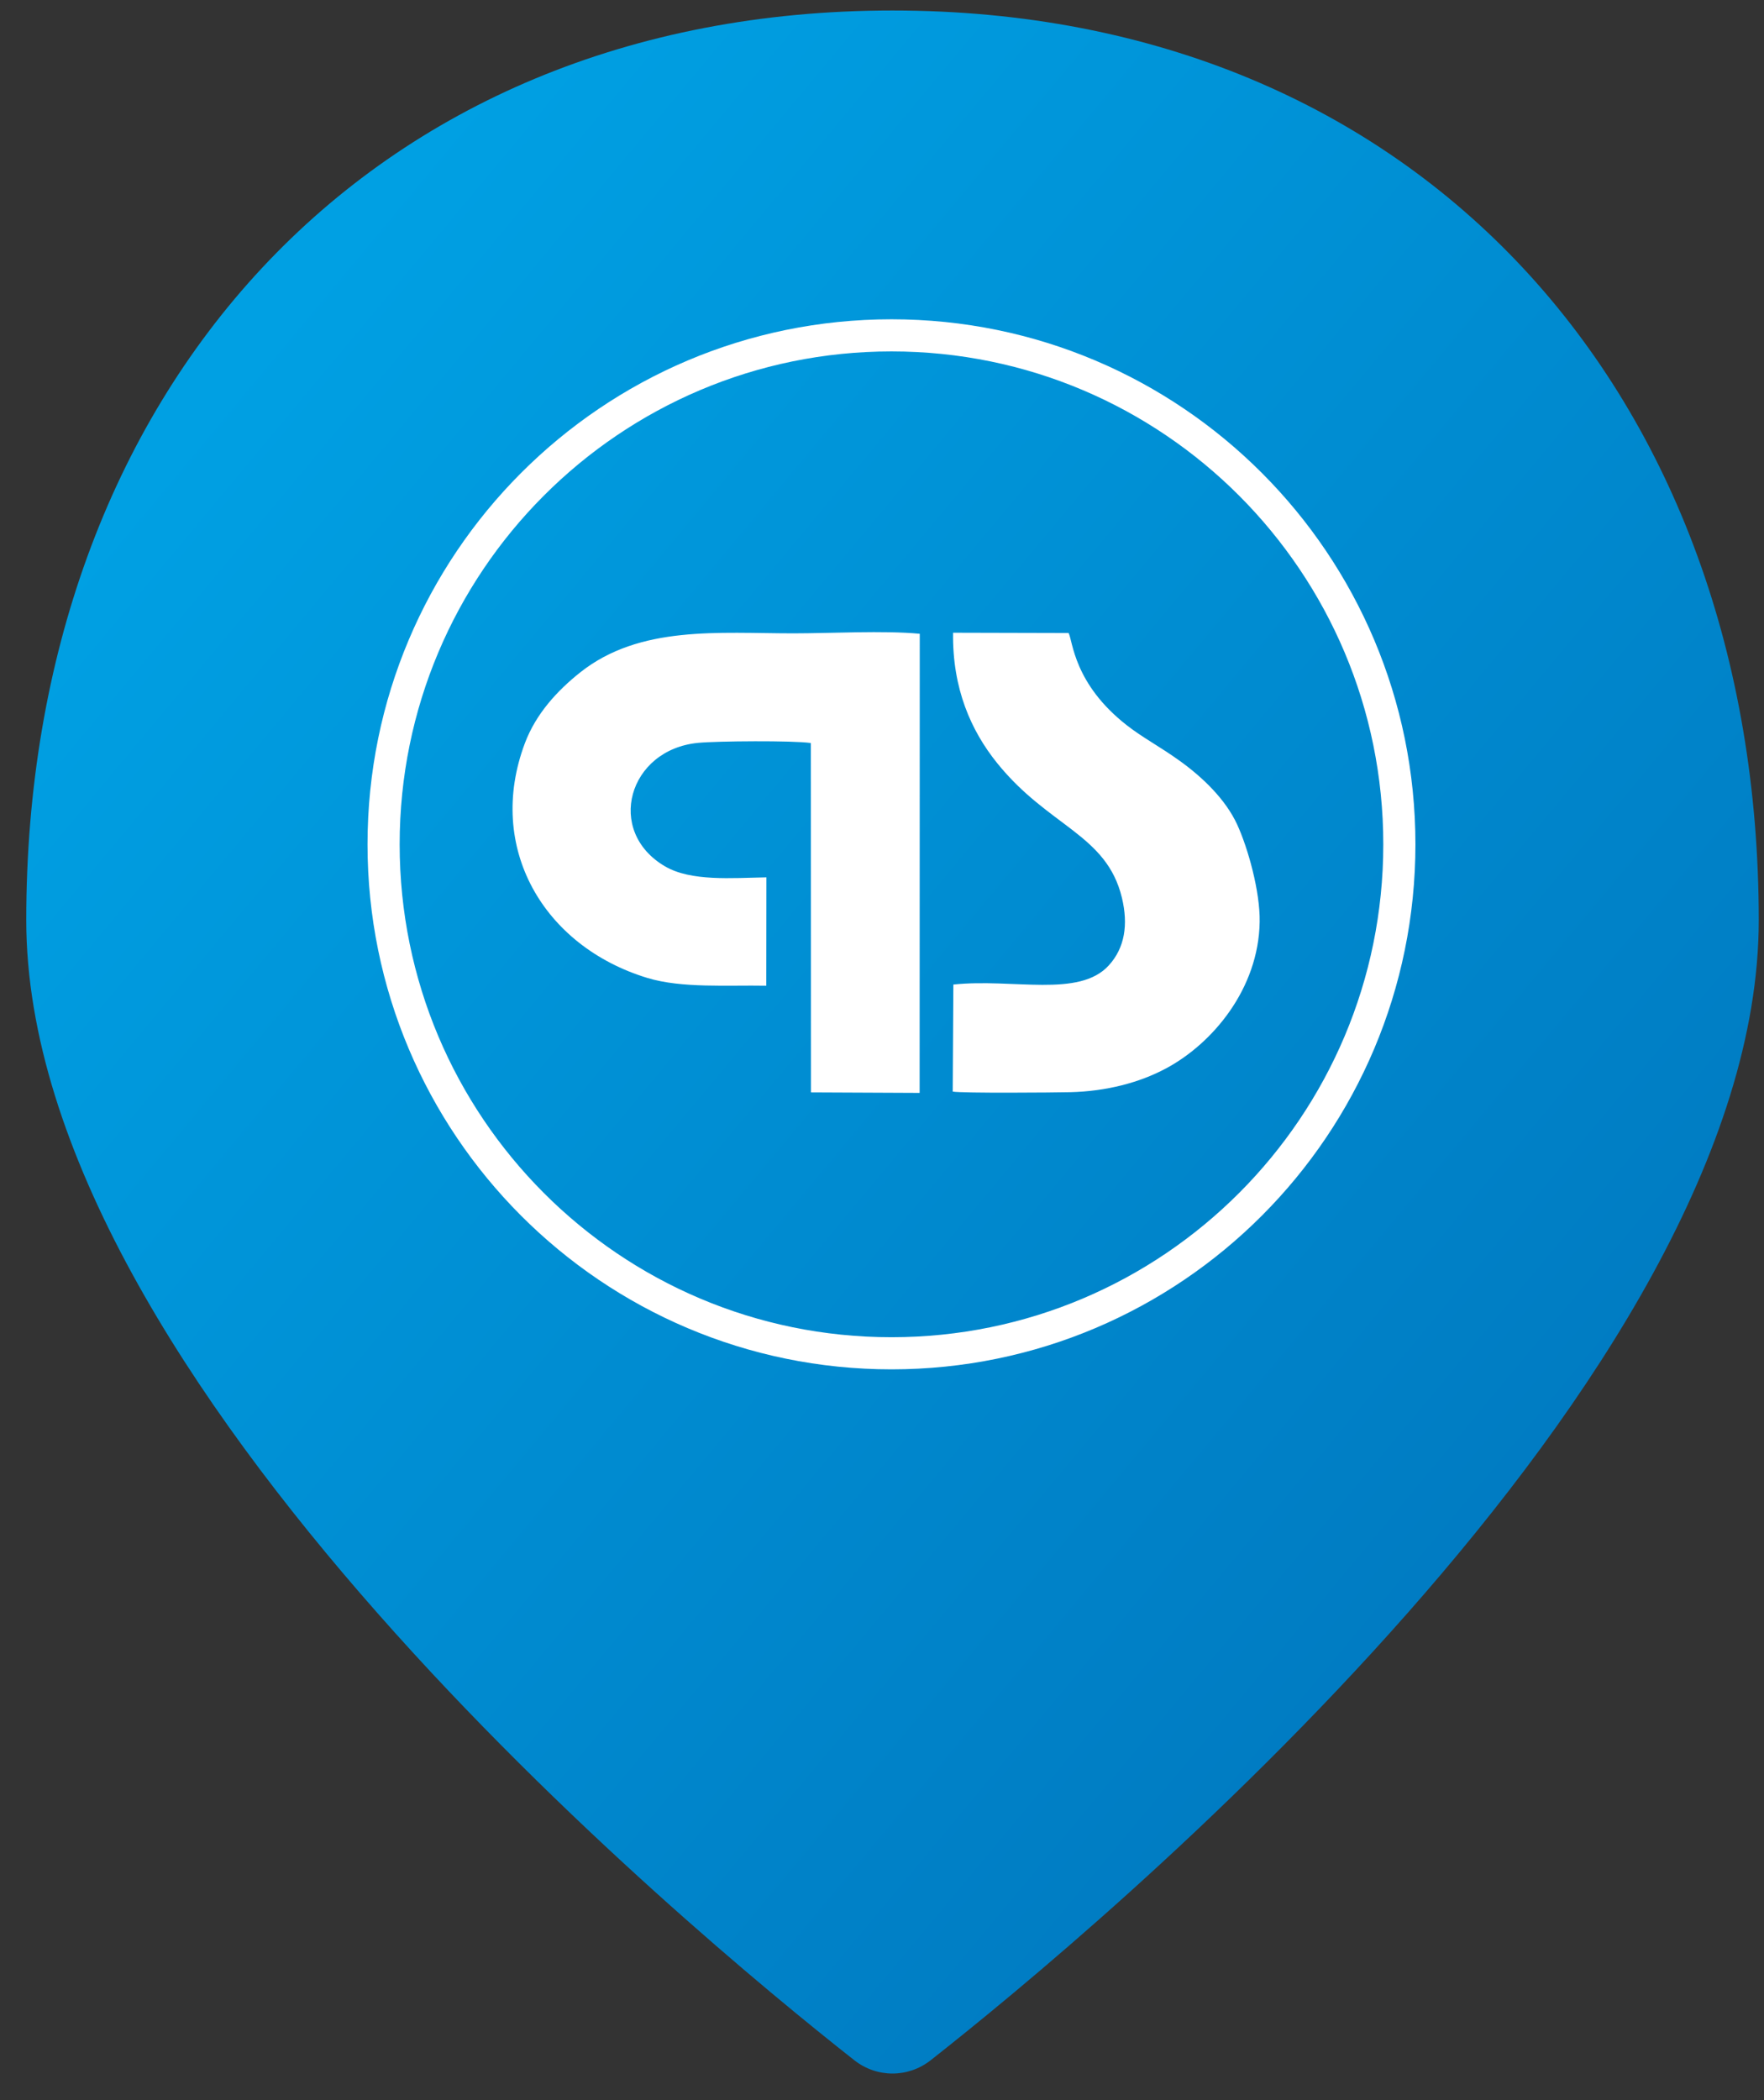
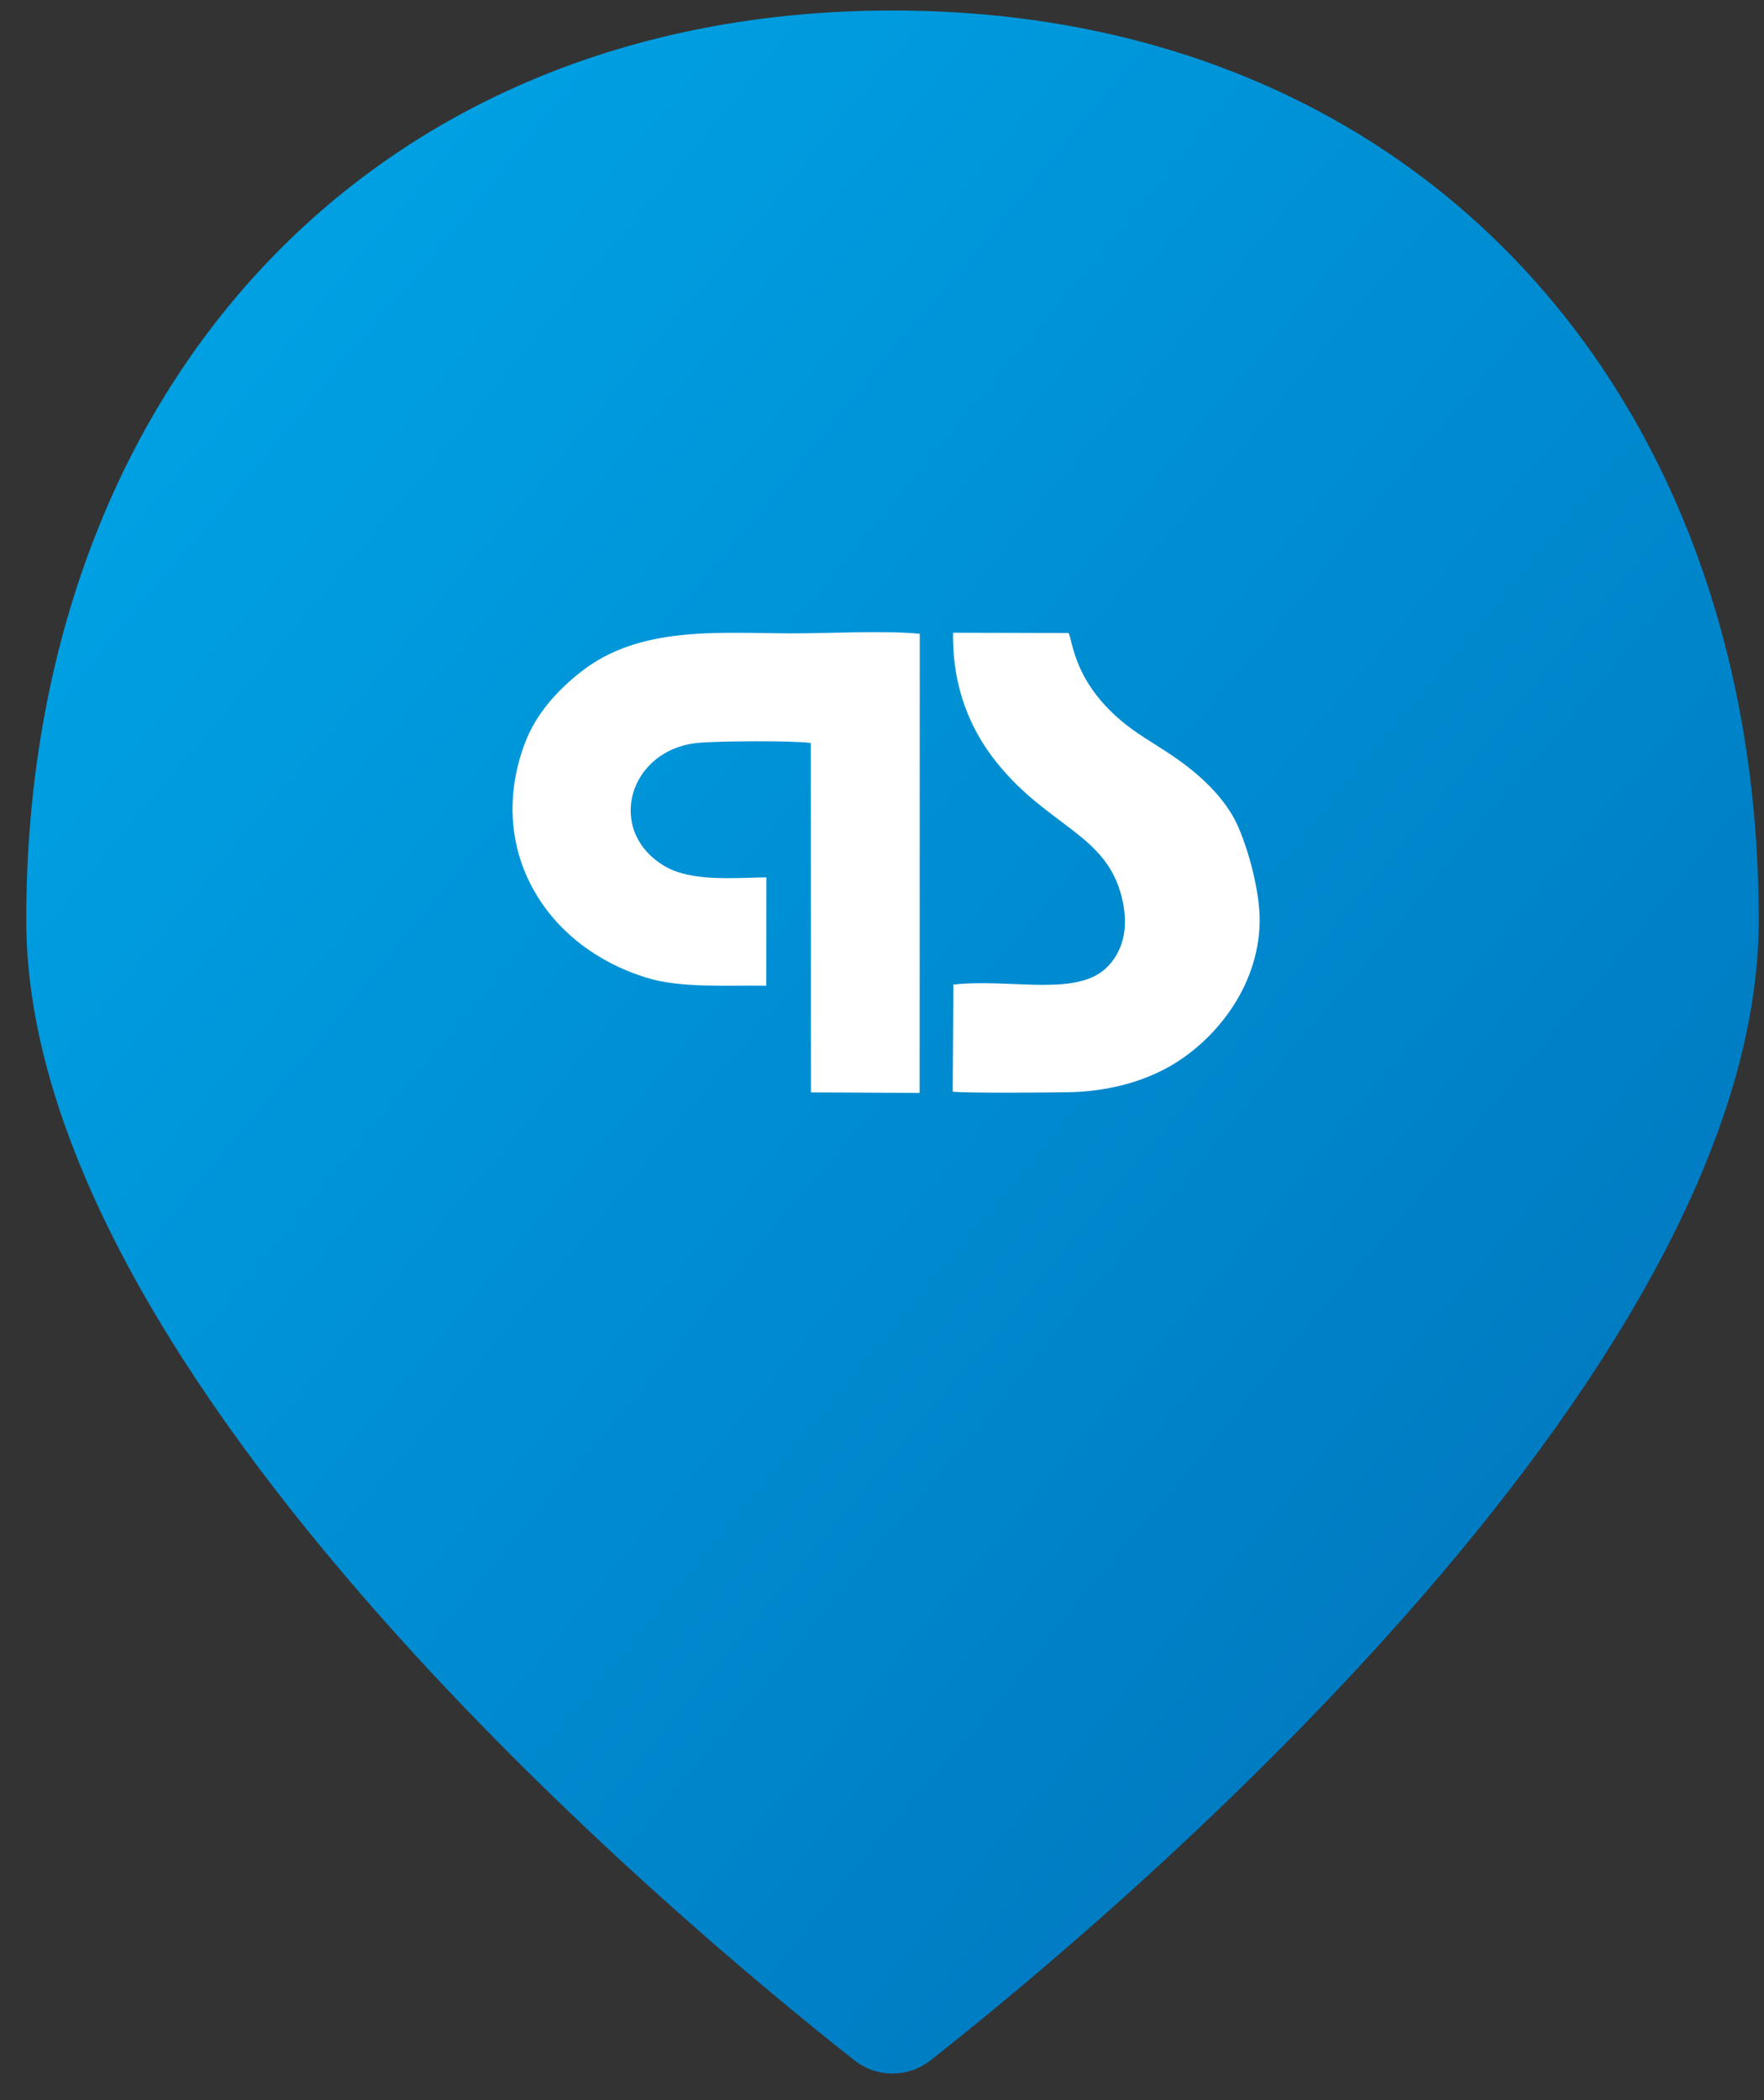
<svg xmlns="http://www.w3.org/2000/svg" width="42" height="50" viewBox="0 0 42 50" fill="none">
  <rect x="0" y="0" width="42" height="50" fill="#333333" stroke="none" />
  <path d="M41.875 21.906C41.875 32.85 26.141 45.918 22.158 49.051C21.622 49.472 20.878 49.472 20.342 49.051C16.359 45.918 0.625 32.85 0.625 21.906C0.625 9.376 8.72 0.25 21.25 0.25C33.78 0.25 41.875 9.376 41.875 21.906Z" fill="url(#paint0_linear_131_932)" />
-   <path d="M21.226 32.219C27.904 32.219 33.318 26.794 33.318 20.102C33.318 13.409 27.904 7.984 21.226 7.984C14.547 7.984 9.133 13.409 9.133 20.102C9.133 26.794 14.547 32.219 21.226 32.219Z" stroke="white" stroke-width="0.765" />
  <path fill-rule="evenodd" clip-rule="evenodd" d="M18.245 23.468L18.248 20.888C17.425 20.902 16.455 20.989 15.835 20.627C14.406 19.792 14.959 17.846 16.622 17.686C17.079 17.642 18.885 17.628 19.306 17.69L19.309 26.008L21.896 26.02L21.899 15.089C21.031 15.007 19.796 15.079 18.891 15.079C17.121 15.079 15.237 14.88 13.814 16.009C13.27 16.441 12.761 16.992 12.497 17.695C11.566 20.172 12.933 22.527 15.414 23.283C16.233 23.532 17.323 23.451 18.245 23.468ZM22.699 23.44L22.684 25.989C22.915 26.03 25.105 26.012 25.482 26.003C26.338 25.982 27.126 25.778 27.762 25.437C28.87 24.844 29.967 23.544 29.992 21.947C30.004 21.224 29.713 20.189 29.457 19.632C29.181 19.032 28.639 18.513 28.111 18.13C27.605 17.765 27.221 17.573 26.831 17.269C25.561 16.278 25.543 15.254 25.443 15.071L22.692 15.064C22.674 16.398 23.122 17.398 23.741 18.167C24.969 19.691 26.349 19.86 26.713 21.377C26.865 22.013 26.782 22.565 26.4 22.984C25.692 23.762 24.122 23.289 22.699 23.44Z" fill="white" />
  <defs>
    <linearGradient id="paint0_linear_131_932" x1="33.641" y1="45.133" x2="-0.787" y2="16.443" gradientUnits="userSpaceOnUse">
      <stop stop-color="#0078BF" />
      <stop offset="1" stop-color="#00A0E3" />
    </linearGradient>
  </defs>
</svg>